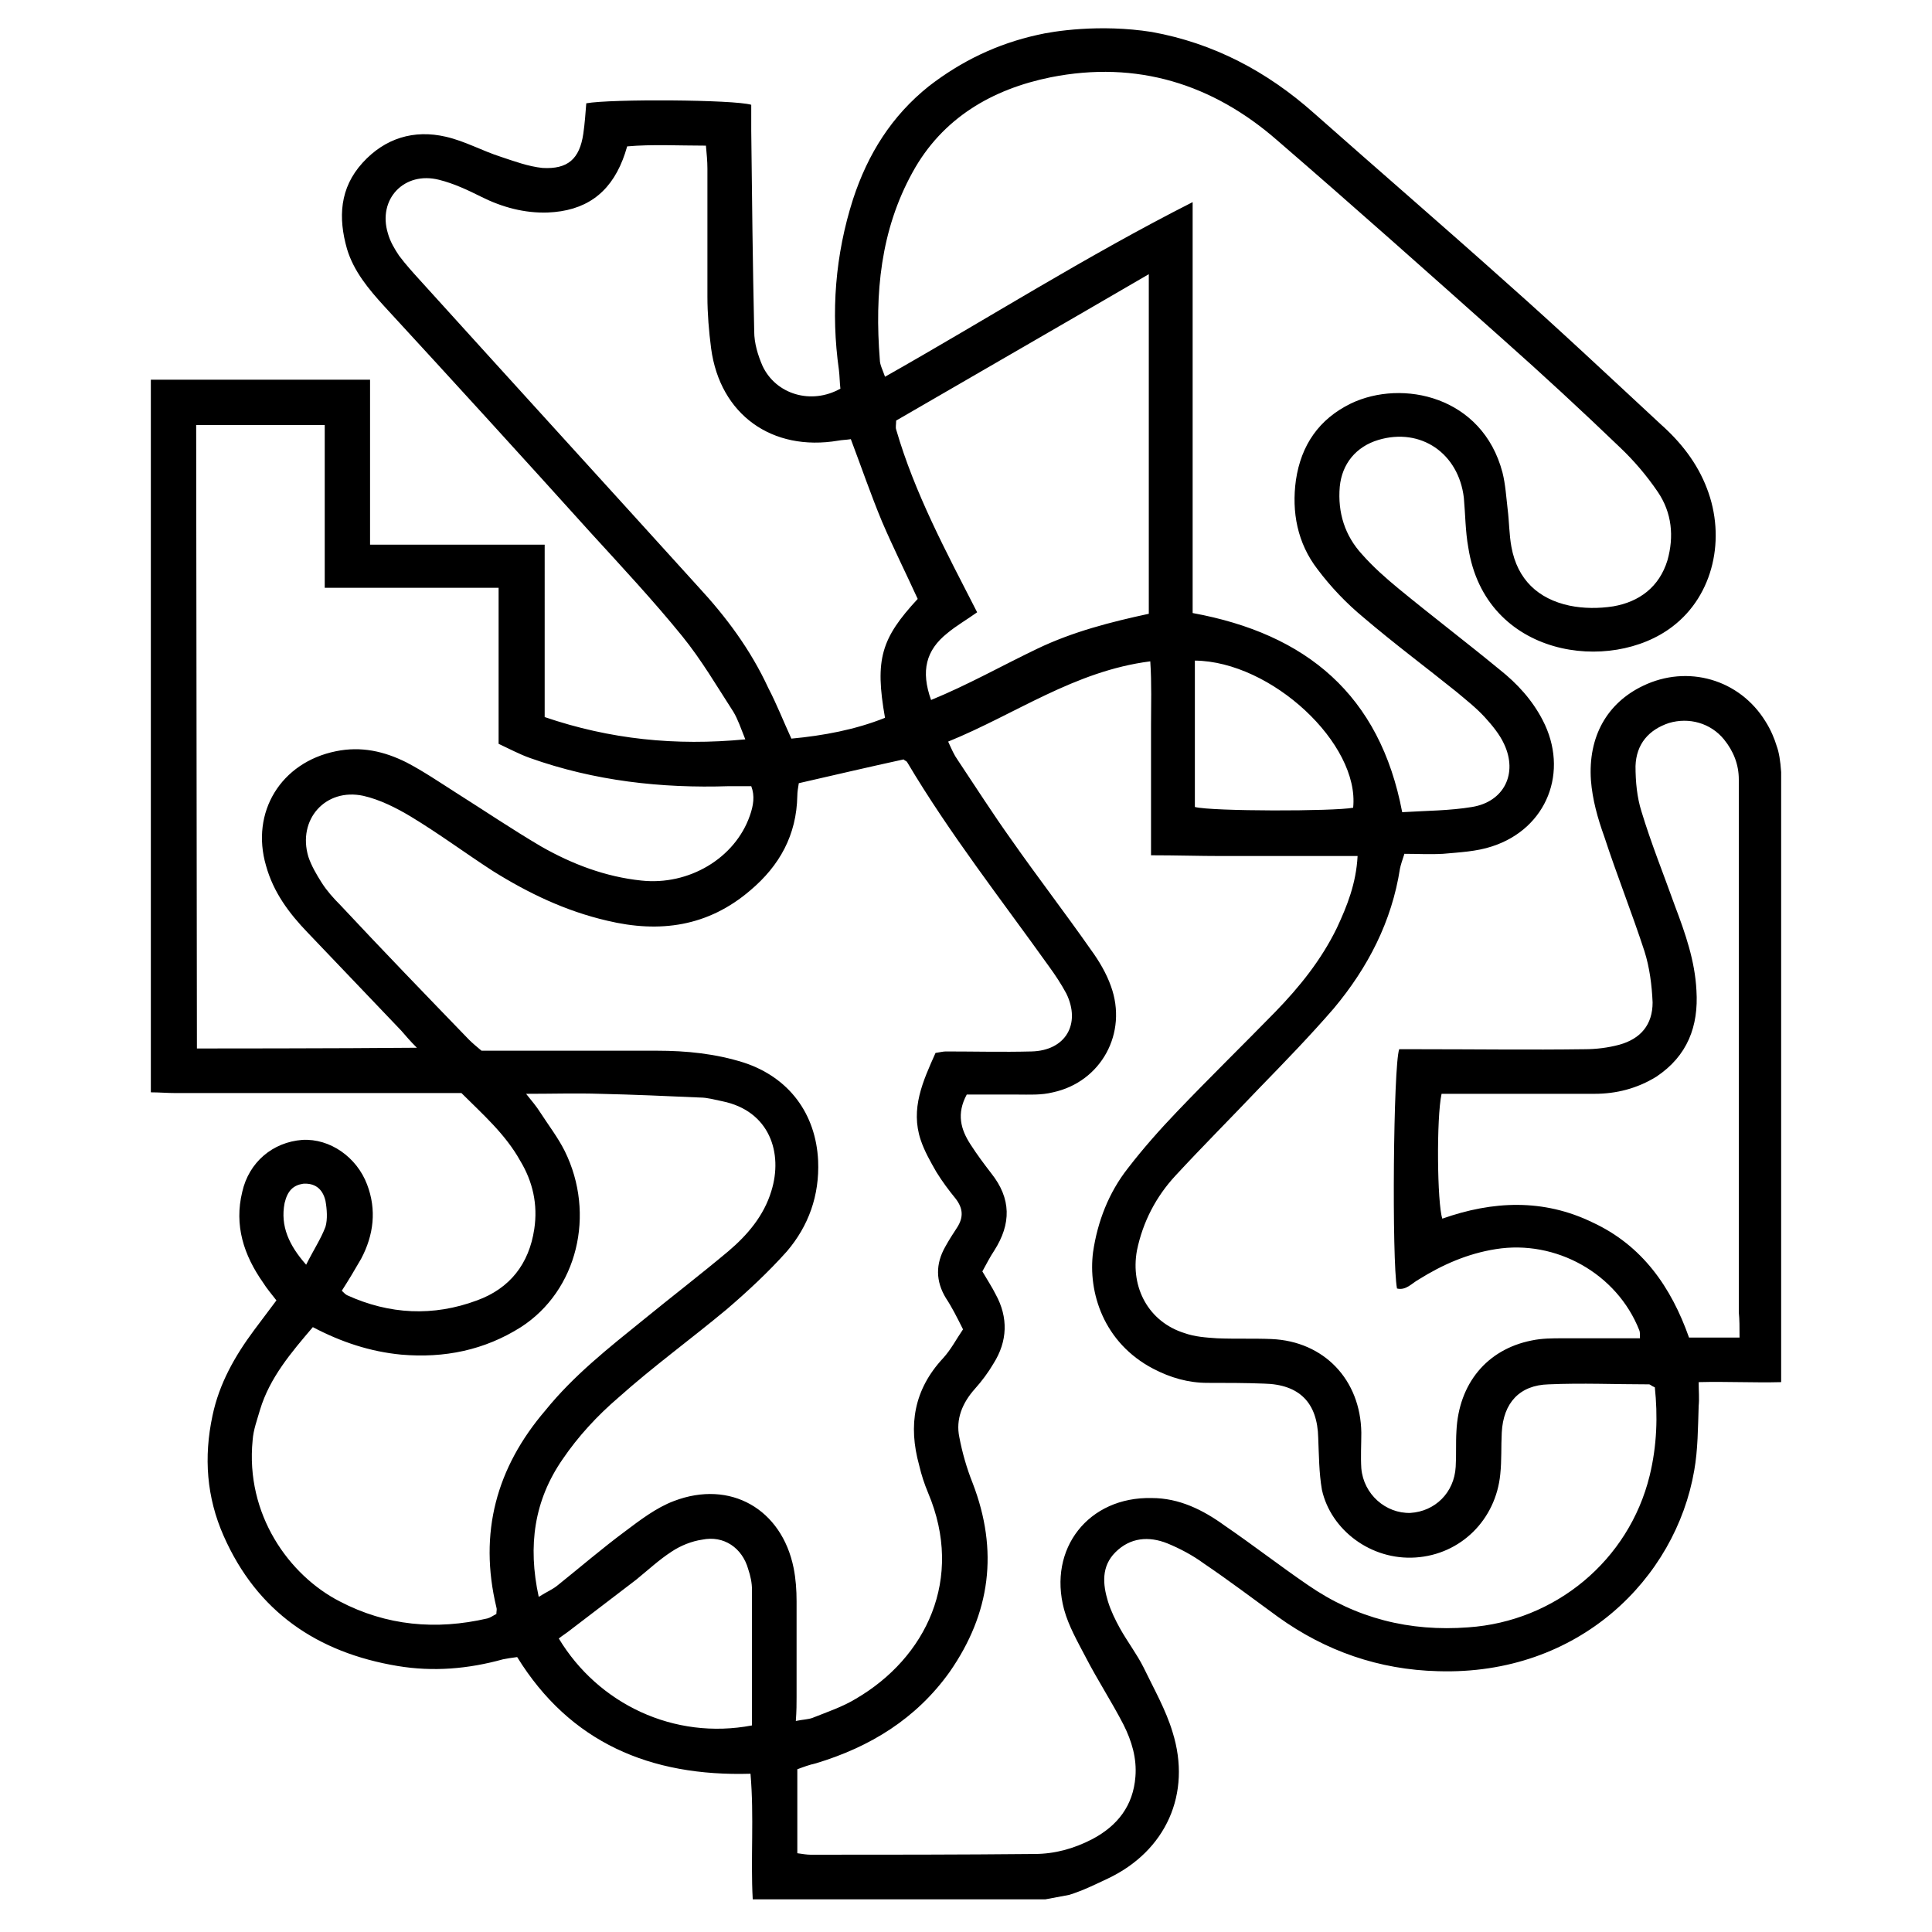
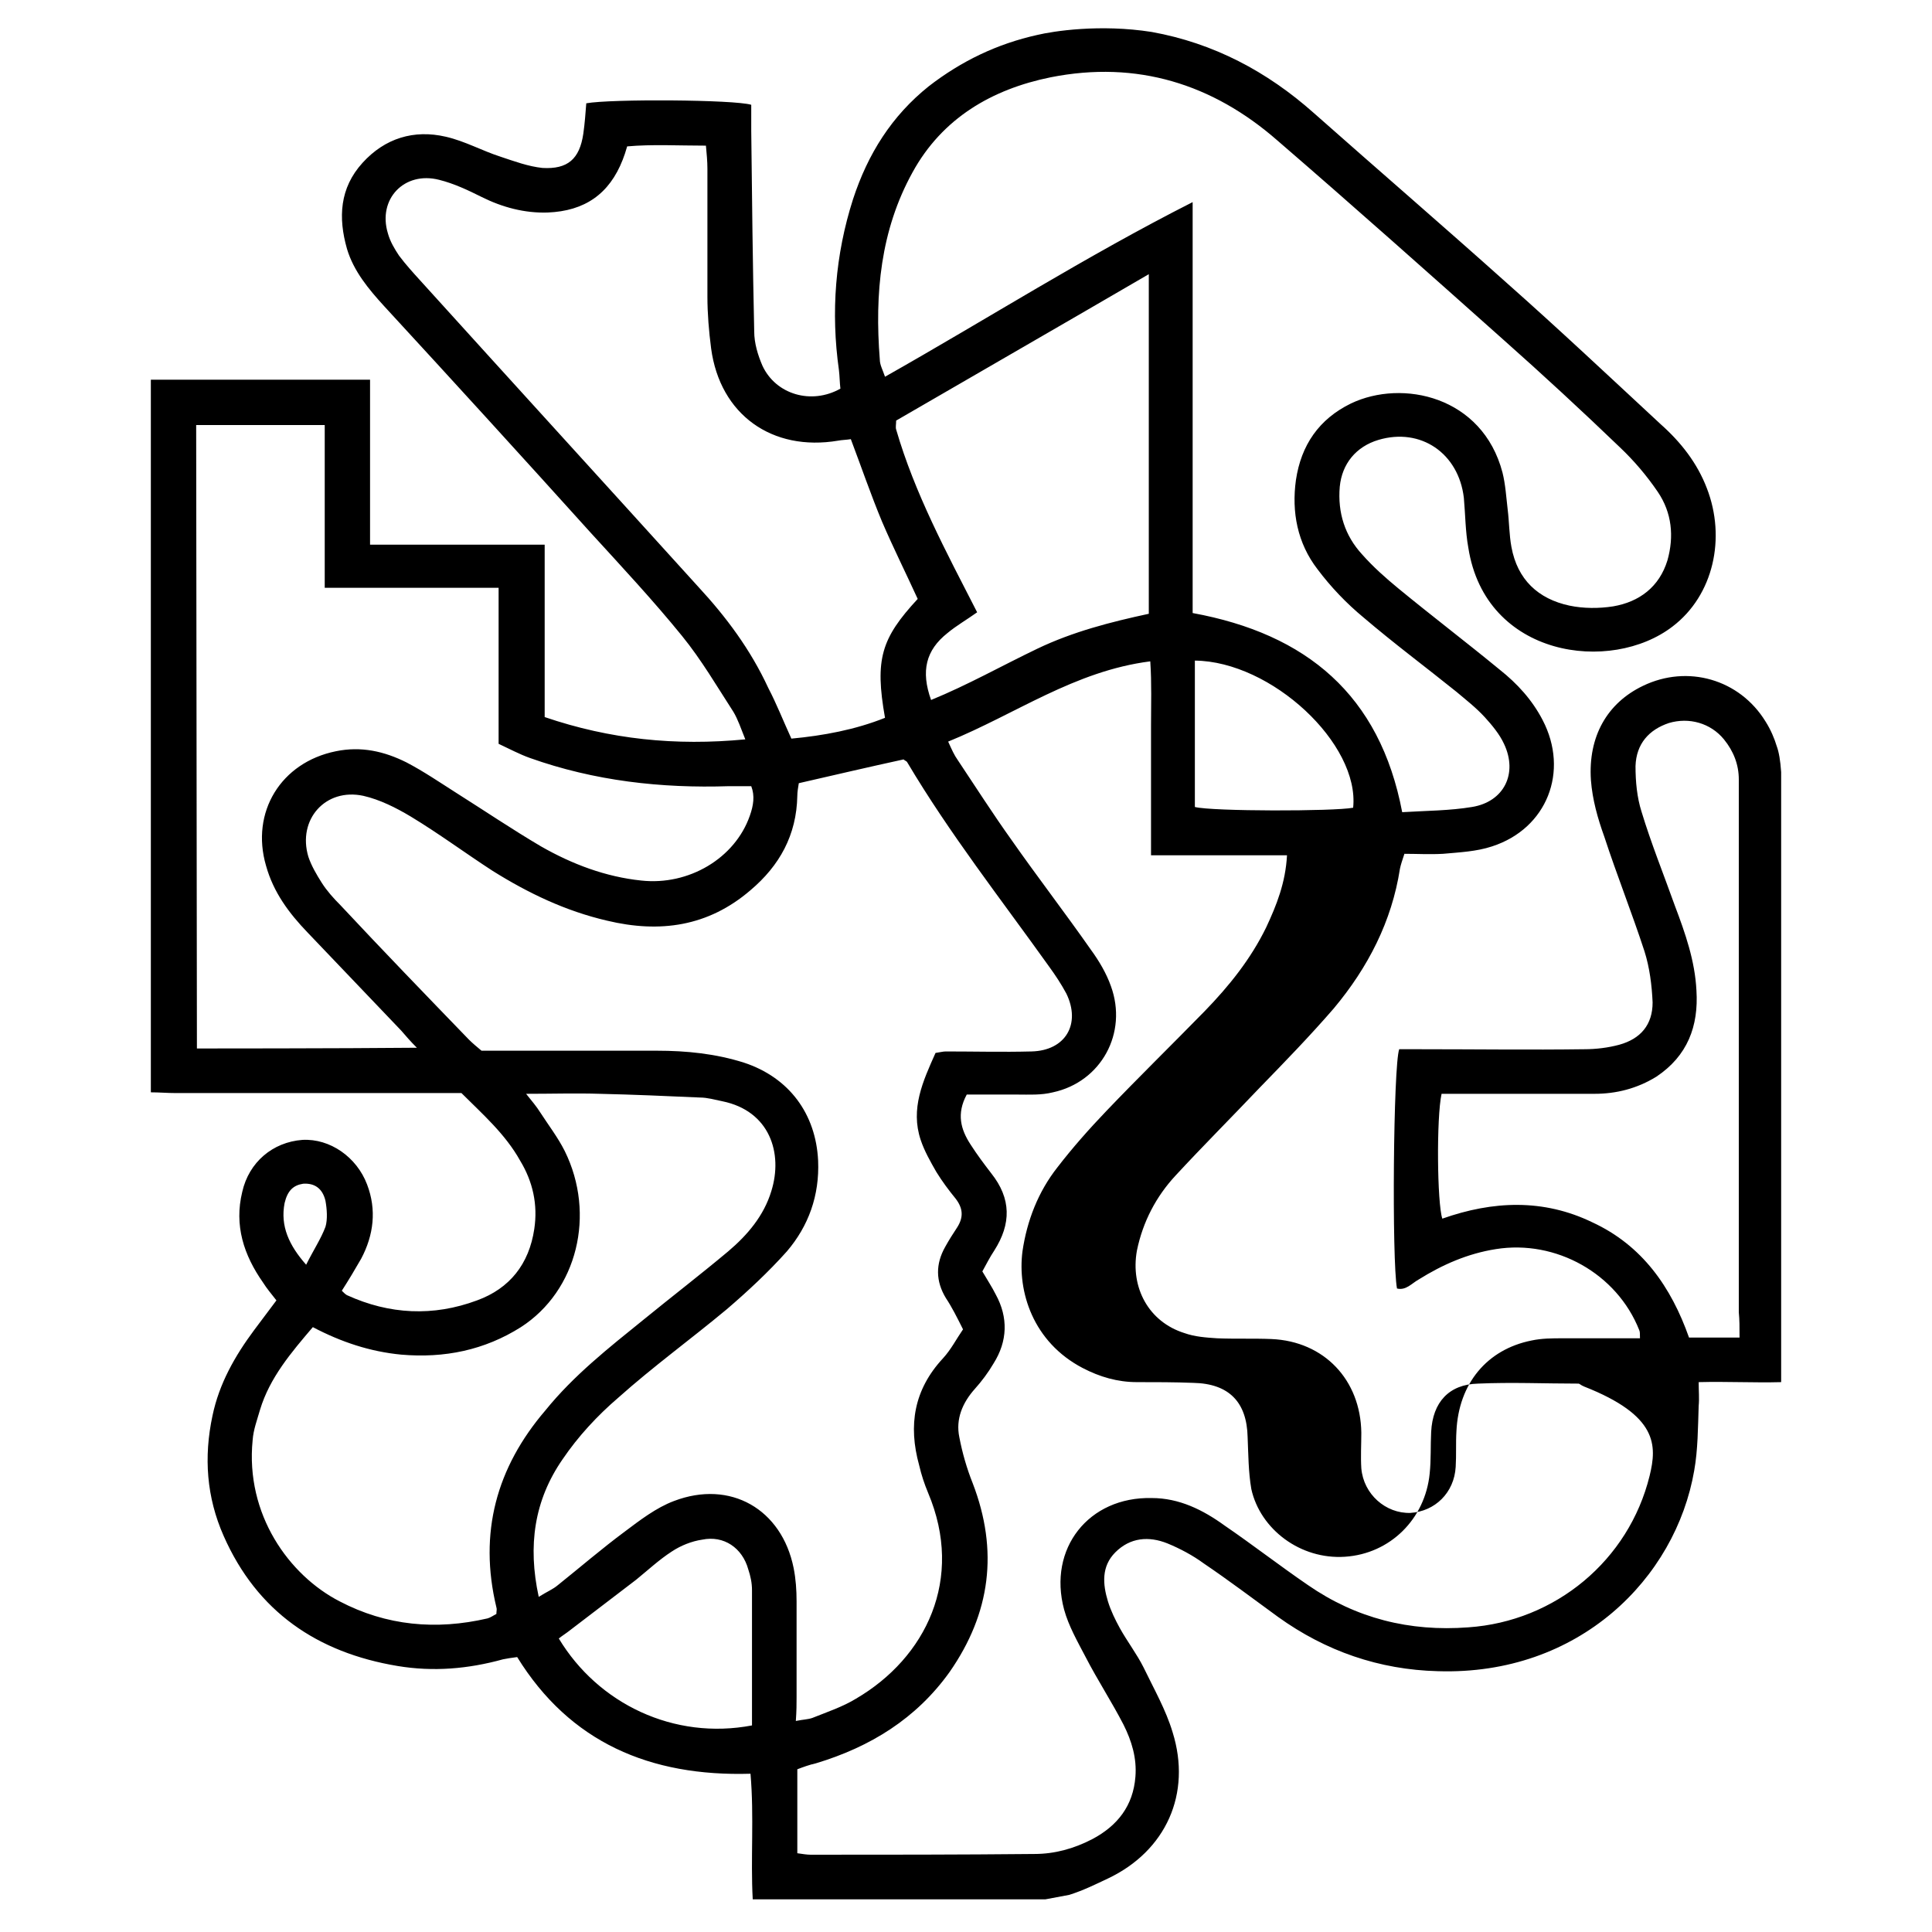
<svg xmlns="http://www.w3.org/2000/svg" version="1.1" id="Calque_1" x="0px" y="0px" viewBox="0 0 260 260" style="enable-background:new 0 0 260 260;" xml:space="preserve">
-   <path d="M237.6,97.1c-3.5-5.7-10.5-7.7-16.5-4.8c-4.8,2.3-7.4,6.8-7,12.7c0.2,2.6,0.9,5.1,1.8,7.6c1.7,5.2,3.7,10.2,5.4,15.4 c0.7,2.2,1,4.6,1.1,6.9c0,3-1.6,4.9-4.5,5.7c-1.5,0.4-3.1,0.6-4.7,0.6c-7.3,0.1-14.6,0-21.9,0c-1,0-2,0-3,0 c-0.8,2.2-1,28.4-0.3,32.2c1.2,0.3,2-0.7,2.9-1.2c3.2-2,6.6-3.5,10.4-4.1c8.1-1.3,16.3,3.3,19.3,10.9c0.1,0.2,0.1,0.5,0.1,1.1 c-3.5,0-7,0-10.4,0c-1.4,0-2.8,0-4.2,0.3c-6,1.2-9.8,5.8-10.1,12.2c-0.1,1.6,0,3.2-0.1,4.8c-0.2,3.5-2.8,6-6.1,6.2 c-3.3,0.1-6.3-2.5-6.6-6c-0.1-1.6,0-3.2,0-4.8c-0.1-7.1-5-12.3-12.1-12.6c-2.4-0.1-4.9,0-7.3-0.1c-1.5-0.1-3-0.2-4.4-0.7 c-4.8-1.5-7.3-6.1-6.4-11.1c0.8-3.9,2.6-7.3,5.2-10.1c3.7-4,7.5-7.8,11.3-11.8c3.4-3.5,6.8-7,10-10.7c4.6-5.5,7.8-11.7,8.9-18.8 c0.1-0.5,0.3-1.1,0.6-2c1.7,0,3.4,0.1,5.2,0c2.2-0.2,4.5-0.3,6.6-1c7.4-2.4,10.4-10.1,6.8-17c-1.4-2.7-3.4-4.9-5.8-6.8 c-4.5-3.7-9.1-7.2-13.6-10.9c-1.7-1.4-3.4-2.9-4.9-4.6c-2.3-2.5-3.3-5.6-3-9.1c0.3-3.1,2.2-5.4,5.2-6.3c5.7-1.7,10.8,1.8,11.5,7.8 c0.2,2.2,0.2,4.5,0.6,6.7c2.3,14.8,19.2,17,27.5,10.6c5.5-4.2,7.2-11.9,4.6-18.6c-1.3-3.4-3.5-6.2-6.2-8.6 c-6.9-6.4-13.7-12.8-20.7-19c-8.6-7.7-17.3-15.2-26-22.9c-6.3-5.6-13.5-9.4-21.8-10.9c-7-1.1-13.3-0.1-15.4,0.4 c-5.4,1.2-10.2,3.5-14.6,6.9c-5,4-8.2,9.1-10.2,15.2c-2.4,7.5-3,15.2-1.9,23c0.1,0.8,0.1,1.7,0.2,2.5c-3.9,2.2-8.7,0.8-10.5-3.1 c-0.6-1.4-1.1-3-1.1-4.6c-0.2-9-0.3-18-0.4-27c0-1.2,0-2.4,0-3.5c-2.3-0.7-18.9-0.8-22.2-0.2c-0.1,1.3-0.2,2.7-0.4,4.1 c-0.5,3.4-2.1,4.8-5.5,4.6c-1.9-0.2-3.8-0.9-5.6-1.5c-2.5-0.8-4.8-2.1-7.4-2.7c-4.3-1-8.2,0.2-11.2,3.5c-3.1,3.4-3.3,7.4-2.1,11.6 c0.9,3,2.9,5.4,5,7.7C61,51.3,70.3,61.5,79.5,71.7c4.2,4.6,8.4,9.1,12.3,13.9c2.6,3.2,4.7,6.8,6.9,10.2c0.6,1,1,2.2,1.6,3.7 c-9.4,0.9-18.2,0-27-3V73.3H49.8V51.1H20.3c0,0,0,64,0,95.9c1.1,0,2.2,0.1,3.4,0.1c11.7,0,23.4,0,35.2,0c1,0,2.1,0,3.2,0 c2.8,2.8,5.9,5.5,7.9,9.1c1.7,2.8,2.4,5.9,1.9,9.2c-0.7,4.7-3.3,8-7.7,9.6c-5.9,2.2-11.8,1.9-17.5-0.7c-0.2-0.1-0.4-0.3-0.7-0.6 c0.9-1.4,1.8-2.9,2.6-4.3c1.7-3.2,2.1-6.6,0.8-10c-1.4-3.7-5-6.2-8.7-6c-4,0.3-7.2,3-8.1,7c-1.1,4.5,0.2,8.5,2.8,12.2 c0.5,0.8,1.1,1.5,1.8,2.4c-1,1.3-2,2.7-3,4c-2.6,3.5-4.7,7.2-5.6,11.5c-1.2,5.6-0.8,11,1.5,16.2c4.5,10.2,12.6,15.7,23.4,17.5 c4.8,0.8,9.5,0.4,14.2-0.9c0.5-0.1,1.1-0.2,1.9-0.3c7.1,11.5,17.9,16.1,31.4,15.7c0.5,5.8,0,11.4,0.3,16.9c13.1,0,26.3,0,39.4,0 l3.2-0.6c1.9-0.6,3.5-1.4,5.2-2.2c7.8-3.7,11.3-11.4,8.7-19.7c-0.9-3-2.5-5.8-3.9-8.7c-0.9-1.8-2.2-3.5-3.2-5.3 c-0.6-1.1-1.2-2.3-1.6-3.6c-0.7-2.3-0.9-4.7,1-6.6c2-2,4.5-2.2,7-1.2c1.7,0.7,3.4,1.6,4.9,2.7c3.4,2.3,6.7,4.8,10,7.2 c6.4,4.6,13.6,7.1,21.5,7.3c19,0.6,32-12.5,34.5-27c0.5-2.8,0.5-5.8,0.6-8.7c0.1-1,0-2,0-3.2c3.8-0.1,7.5,0.1,11.1,0 c0-27.2,0-54.8,0-82.1c-0.1-1.5-0.3-2.7-0.6-3.5C238.8,99.4,238.3,98.2,237.6,97.1z M122.8,23.2c4-7.3,10.7-11.2,18.6-12.8 c11.6-2.3,21.8,0.9,30.5,8.5c10.2,8.8,20.3,17.8,30.4,26.8c5.3,4.7,10.6,9.6,15.7,14.5c1.9,1.8,3.6,3.8,5.1,6c1.9,2.8,2.2,6,1.3,9.2 c-1.1,3.6-3.8,5.6-7.3,6.2c-1.9,0.3-4,0.3-5.9-0.1c-4.2-0.9-7-3.5-7.8-7.9c-0.3-1.6-0.3-3.4-0.5-5c-0.2-1.7-0.3-3.4-0.7-5 c-2.7-10.3-13.5-12.6-20.4-9.3c-4.3,2.1-6.7,5.6-7.4,10.3c-0.6,4.3,0.2,8.5,2.9,12c1.8,2.4,3.9,4.6,6.2,6.5c4.1,3.5,8.4,6.7,12.5,10 c1.3,1.1,2.6,2.1,3.8,3.4c1,1.1,2,2.3,2.6,3.6c1.9,4,0,7.8-4.3,8.5c-3,0.5-6.1,0.5-9.4,0.7c-3-15.8-12.9-24-28.2-26.8 c0-18.2,0-36.5,0-55.3c-14.4,7.3-27.6,15.7-41.4,23.5c-0.3-0.9-0.7-1.6-0.7-2.3C117.7,39.5,118.5,31,122.8,23.2z M182.1,108.7 c-2.6,0.5-19,0.5-21.3-0.1c0-6.6,0-13.1,0-19.7C171.1,89,183,100.1,182.1,108.7z M120.6,57.8c-0.1-0.3,0-0.7,0-1.2 c11.2-6.5,22.5-13,34-19.7c0,15.4,0,30.4,0,45.7c-5.1,1.1-10.2,2.4-15,4.7c-4.8,2.3-9.4,4.9-14.3,6.9c-1.4-3.9-0.7-6.7,2.2-9 c1.2-1,2.6-1.8,4-2.8C127.3,74.2,123.1,66.4,120.6,57.8z M94,79c-12.5-13.8-25-27.5-37.4-41.2c-1-1.1-2-2.2-2.9-3.4 c-0.6-0.9-1.2-1.9-1.5-3c-1.4-4.6,2.2-8.4,6.9-7.2c2,0.5,3.9,1.4,5.7,2.3c2.8,1.4,5.8,2.2,8.9,2.1c5-0.2,8.3-2.5,10.1-7.1 c0.2-0.5,0.4-1.1,0.6-1.8c3.4-0.3,6.8-0.1,10.6-0.1c0.1,1.1,0.2,2.1,0.2,3.1c0,5.7,0,11.4,0,17.2c0,2.3,0.2,4.7,0.5,7 c1.2,8.9,8.2,13.9,17.1,12.4c0.5-0.1,1.1-0.1,1.7-0.2c1.4,3.7,2.7,7.5,4.2,11.1c1.5,3.5,3.2,6.9,4.8,10.4c-4.9,5.3-5.8,8.1-4.4,16 c-4,1.6-8.3,2.4-12.6,2.8c-1.1-2.4-2-4.7-3.1-6.8C101,87.4,97.7,83,94,79z M26.5,141.1l-0.1-83.9c0,0,11.3,0,17.3,0 c0,7.2,0,14.3,0,21.9c8,0,15.6,0,23.4,0c0,7.2,0,14,0,21c1.5,0.7,2.8,1.4,4.2,1.9c8.7,3.1,17.7,4.1,26.8,3.8c0.9,0,1.9,0,3,0 c0.5,1.3,0.3,2.6-0.2,4c-2,5.7-8.2,9.4-14.6,8.7c-4.8-0.5-9.3-2.2-13.5-4.6c-3.9-2.3-7.6-4.8-11.4-7.2c-2.2-1.4-4.4-2.9-6.7-4.1 c-3-1.5-6.1-2.2-9.5-1.5c-7.4,1.5-11.5,8.2-9.4,15.4c1,3.6,3.1,6.4,5.6,9c4.2,4.4,8.4,8.8,12.6,13.2c0.6,0.7,1.2,1.4,2.1,2.3 C46,141.1,26.5,141.1,26.5,141.1z M38.3,161.9c0.4-1.7,1.2-2.4,2.5-2.6c1.5-0.1,2.6,0.6,3,2.3c0.2,1.1,0.3,2.5,0,3.5 c-0.6,1.6-1.6,3.1-2.6,5.1C38.9,167.6,37.7,165,38.3,161.9z M66.8,216.3c0.1,0.3,0,0.5,0,0.9c-0.4,0.2-0.8,0.5-1.2,0.6 c-6.9,1.6-13.6,1-19.9-2.3C38.9,212,33,203.8,34,193.8c0.1-1.4,0.6-2.7,1-4.1c1.3-4.3,4.2-7.7,7.1-11.1c3.8,2,7.7,3.3,11.9,3.7 c5.8,0.5,11.2-0.6,16.1-3.7c7.6-4.9,10.1-15.2,5.9-23.7c-0.9-1.8-2.2-3.5-3.3-5.2c-0.5-0.8-1.1-1.5-1.9-2.5c3.6,0,6.7-0.1,9.9,0 c4.5,0.1,9,0.3,13.5,0.5c1,0,2,0.3,3,0.5c6.4,1.3,8.2,7,6.6,12.1c-1,3.3-3.2,5.9-5.8,8.1c-3.7,3.1-7.6,6.1-11.4,9.2 c-4.7,3.8-9.4,7.5-13.2,12.2C66.8,197.5,64.4,206.3,66.8,216.3z M101.2,232.2c-10.5,2-20.7-2.9-26-11.7c0.5-0.4,1-0.7,1.5-1.1 c3-2.3,5.9-4.5,8.9-6.8c1.6-1.3,3.1-2.7,4.8-3.8c1.2-0.8,2.7-1.4,4.1-1.6c2.9-0.6,5.4,1.1,6.2,4c0.3,0.9,0.5,1.8,0.5,2.8 C101.2,219.8,101.2,225.9,101.2,232.2z M107.2,228.4c0-4.3,0-8.6,0-12.9c0-1.5-0.1-3-0.4-4.5c-1.6-7.9-8.5-11.9-16.1-9 c-2.4,0.9-4.6,2.6-6.6,4.1c-3.1,2.3-6,4.8-9,7.2c-0.7,0.6-1.5,0.9-2.6,1.6c-1.5-6.9-0.6-13,3.2-18.5c2.1-3.1,4.7-5.9,7.5-8.3 c4.7-4.2,9.8-7.9,14.6-11.9c2.8-2.4,5.6-5,8.1-7.8c2.9-3.4,4.4-7.5,4.2-12.2c-0.3-6.3-3.9-11.2-10-13.2c-3.8-1.2-7.7-1.6-11.7-1.6 c-6.8,0-13.7,0-20.5,0c-1,0-2.1,0-3.1,0c-0.6-0.5-1.2-1-1.7-1.5c-5.8-6-11.6-12-17.3-18.1c-0.9-0.9-1.8-1.9-2.5-3 c-0.7-1.1-1.4-2.3-1.8-3.5c-1.5-5,2.3-9.3,7.4-8.2c2.2,0.5,4.4,1.6,6.4,2.8c3.8,2.3,7.3,4.9,11,7.3c4.8,3,9.8,5.4,15.4,6.7 c7.1,1.7,13.6,0.8,19.3-4.1c3.9-3.3,6.2-7.4,6.3-12.7c0-0.5,0.1-1.1,0.2-1.7c4.8-1.1,9.5-2.2,14.1-3.2c0.2,0.2,0.4,0.2,0.5,0.4 c5.7,9.6,12.6,18.4,19.1,27.5c0.8,1.1,1.6,2.3,2.3,3.6c2,4.1-0.1,7.7-4.7,7.8c-3.8,0.1-7.7,0-11.5,0c-0.4,0-0.7,0.1-1.4,0.2 c-1.7,3.8-3.4,7.5-2,11.7c0.5,1.5,1.3,2.9,2.1,4.3c0.8,1.3,1.7,2.5,2.6,3.6c1,1.3,1.1,2.5,0.2,3.9c-0.6,0.9-1.1,1.7-1.6,2.6 c-1.3,2.3-1.3,4.6,0.1,6.9c0.8,1.2,1.5,2.6,2.3,4.2c-0.9,1.3-1.6,2.7-2.7,3.9c-3.9,4.2-4.7,9-3.2,14.4c0.3,1.3,0.7,2.5,1.2,3.7 c4.9,11.6-0.3,22.2-9.7,27.7c-1.8,1.1-3.9,1.8-5.9,2.6c-0.6,0.2-1.2,0.2-2.2,0.4C107.2,230.2,107.2,229.3,107.2,228.4z M222,198.6 c-2.8,11.4-12.7,19.6-24.4,20.4c-7.9,0.6-15.1-1.2-21.6-5.7c-3.8-2.6-7.4-5.4-11.2-8c-2.9-2.1-6.1-3.7-9.8-3.7 c-8.5-0.2-14,6.8-11.8,15c0.6,2.2,1.8,4.3,2.9,6.4c1.6,3.1,3.5,6,5.1,9.1c1.1,2.2,1.8,4.5,1.6,7c-0.3,3.9-2.4,6.6-5.8,8.4 c-2.5,1.3-5.1,2-7.8,2c-10,0.1-20.1,0.1-30.1,0.1c-0.5,0-1.1-0.1-1.8-0.2c0-3.8,0-7.4,0-11.3c0.8-0.3,1.6-0.6,2.5-0.8 c7.3-2.2,13.5-6,18-12.3c5.5-7.9,6.6-16.3,3.1-25.4c-0.8-2-1.4-4.1-1.8-6.2c-0.5-2.4,0.4-4.6,2.1-6.5c0.9-1,1.8-2.2,2.5-3.4 c1.9-3,2-6.2,0.3-9.3c-0.5-1-1.1-1.9-1.8-3.1c0.5-0.9,1-1.9,1.6-2.8c2.3-3.6,2.3-7-0.4-10.4c-1-1.3-1.9-2.5-2.8-3.9 c-1.3-2-1.9-4.1-0.5-6.7c2.1,0,4.4,0,6.8,0c1.6,0,3.2,0.1,4.8-0.3c6.5-1.4,10.1-8,7.8-14.3c-0.6-1.7-1.6-3.4-2.7-4.9 c-3.5-5-7.2-9.8-10.7-14.8c-2.5-3.5-4.8-7.1-7.2-10.7c-0.5-0.7-0.8-1.4-1.3-2.5c9.1-3.7,17-9.5,27.2-10.8c0.2,3,0.1,5.8,0.1,8.7 c0,2.8,0,5.6,0,8.4c0,2.9,0,5.8,0,9c3.4,0,6.5,0.1,9.5,0.1c3,0,6,0,9,0c3.1,0,6.1,0,9.3,0c-0.2,3.7-1.4,6.7-2.8,9.7 c-2.1,4.3-5,7.9-8.3,11.3c-4.4,4.5-8.9,8.9-13.2,13.4c-2.3,2.4-4.6,5-6.6,7.6c-2.6,3.3-4.1,7.2-4.7,11.3c-0.7,5.4,1.4,12.2,8.1,15.7 c2.3,1.2,4.7,1.9,7.3,1.9c2.5,0,5.1,0,7.6,0.1c4.8,0.1,7.2,2.6,7.3,7.3c0.1,2.3,0.1,4.7,0.5,7c1.2,5.4,6.6,9.5,12.6,9.1 c6.1-0.4,10.8-5.1,11.4-11.2c0.2-1.9,0.1-3.7,0.2-5.6c0.2-4,2.4-6.4,6.3-6.5c4.5-0.2,9,0,13.5,0c0.2,0,0.3,0.2,0.8,0.4 C223.1,190.5,223,194.5,222,198.6z M234.1,180c-2.5,0-4.6,0-6.8,0c-2.4-6.8-6.3-12.4-13-15.5c-6.6-3.2-13.4-2.9-20.2-0.5 c-0.7-2.1-0.8-13.6-0.1-16.8c0.9,0,1.9,0,2.9,0c5.9,0,11.8,0,17.7,0c2.9,0,5.7-0.7,8.3-2.3c4.2-2.8,5.7-6.8,5.4-11.6 c-0.2-4-1.5-7.7-2.9-11.4c-1.5-4.2-3.2-8.4-4.5-12.7c-0.6-1.9-0.8-4-0.8-6.1c0.1-3,1.8-4.9,4.5-5.8c2.7-0.8,5.6,0,7.4,2.2 c1.3,1.6,2,3.4,2,5.4c0,1.2,0,2.4,0,3.7c0,22.7,0,45.4,0,68C234.1,177.6,234.1,178.6,234.1,180z" />
+   <path d="M237.6,97.1c-3.5-5.7-10.5-7.7-16.5-4.8c-4.8,2.3-7.4,6.8-7,12.7c0.2,2.6,0.9,5.1,1.8,7.6c1.7,5.2,3.7,10.2,5.4,15.4 c0.7,2.2,1,4.6,1.1,6.9c0,3-1.6,4.9-4.5,5.7c-1.5,0.4-3.1,0.6-4.7,0.6c-7.3,0.1-14.6,0-21.9,0c-1,0-2,0-3,0 c-0.8,2.2-1,28.4-0.3,32.2c1.2,0.3,2-0.7,2.9-1.2c3.2-2,6.6-3.5,10.4-4.1c8.1-1.3,16.3,3.3,19.3,10.9c0.1,0.2,0.1,0.5,0.1,1.1 c-3.5,0-7,0-10.4,0c-1.4,0-2.8,0-4.2,0.3c-6,1.2-9.8,5.8-10.1,12.2c-0.1,1.6,0,3.2-0.1,4.8c-0.2,3.5-2.8,6-6.1,6.2 c-3.3,0.1-6.3-2.5-6.6-6c-0.1-1.6,0-3.2,0-4.8c-0.1-7.1-5-12.3-12.1-12.6c-2.4-0.1-4.9,0-7.3-0.1c-1.5-0.1-3-0.2-4.4-0.7 c-4.8-1.5-7.3-6.1-6.4-11.1c0.8-3.9,2.6-7.3,5.2-10.1c3.7-4,7.5-7.8,11.3-11.8c3.4-3.5,6.8-7,10-10.7c4.6-5.5,7.8-11.7,8.9-18.8 c0.1-0.5,0.3-1.1,0.6-2c1.7,0,3.4,0.1,5.2,0c2.2-0.2,4.5-0.3,6.6-1c7.4-2.4,10.4-10.1,6.8-17c-1.4-2.7-3.4-4.9-5.8-6.8 c-4.5-3.7-9.1-7.2-13.6-10.9c-1.7-1.4-3.4-2.9-4.9-4.6c-2.3-2.5-3.3-5.6-3-9.1c0.3-3.1,2.2-5.4,5.2-6.3c5.7-1.7,10.8,1.8,11.5,7.8 c0.2,2.2,0.2,4.5,0.6,6.7c2.3,14.8,19.2,17,27.5,10.6c5.5-4.2,7.2-11.9,4.6-18.6c-1.3-3.4-3.5-6.2-6.2-8.6 c-6.9-6.4-13.7-12.8-20.7-19c-8.6-7.7-17.3-15.2-26-22.9c-6.3-5.6-13.5-9.4-21.8-10.9c-7-1.1-13.3-0.1-15.4,0.4 c-5.4,1.2-10.2,3.5-14.6,6.9c-5,4-8.2,9.1-10.2,15.2c-2.4,7.5-3,15.2-1.9,23c0.1,0.8,0.1,1.7,0.2,2.5c-3.9,2.2-8.7,0.8-10.5-3.1 c-0.6-1.4-1.1-3-1.1-4.6c-0.2-9-0.3-18-0.4-27c0-1.2,0-2.4,0-3.5c-2.3-0.7-18.9-0.8-22.2-0.2c-0.1,1.3-0.2,2.7-0.4,4.1 c-0.5,3.4-2.1,4.8-5.5,4.6c-1.9-0.2-3.8-0.9-5.6-1.5c-2.5-0.8-4.8-2.1-7.4-2.7c-4.3-1-8.2,0.2-11.2,3.5c-3.1,3.4-3.3,7.4-2.1,11.6 c0.9,3,2.9,5.4,5,7.7C61,51.3,70.3,61.5,79.5,71.7c4.2,4.6,8.4,9.1,12.3,13.9c2.6,3.2,4.7,6.8,6.9,10.2c0.6,1,1,2.2,1.6,3.7 c-9.4,0.9-18.2,0-27-3V73.3H49.8V51.1H20.3c0,0,0,64,0,95.9c1.1,0,2.2,0.1,3.4,0.1c11.7,0,23.4,0,35.2,0c1,0,2.1,0,3.2,0 c2.8,2.8,5.9,5.5,7.9,9.1c1.7,2.8,2.4,5.9,1.9,9.2c-0.7,4.7-3.3,8-7.7,9.6c-5.9,2.2-11.8,1.9-17.5-0.7c-0.2-0.1-0.4-0.3-0.7-0.6 c0.9-1.4,1.8-2.9,2.6-4.3c1.7-3.2,2.1-6.6,0.8-10c-1.4-3.7-5-6.2-8.7-6c-4,0.3-7.2,3-8.1,7c-1.1,4.5,0.2,8.5,2.8,12.2 c0.5,0.8,1.1,1.5,1.8,2.4c-1,1.3-2,2.7-3,4c-2.6,3.5-4.7,7.2-5.6,11.5c-1.2,5.6-0.8,11,1.5,16.2c4.5,10.2,12.6,15.7,23.4,17.5 c4.8,0.8,9.5,0.4,14.2-0.9c0.5-0.1,1.1-0.2,1.9-0.3c7.1,11.5,17.9,16.1,31.4,15.7c0.5,5.8,0,11.4,0.3,16.9c13.1,0,26.3,0,39.4,0 l3.2-0.6c1.9-0.6,3.5-1.4,5.2-2.2c7.8-3.7,11.3-11.4,8.7-19.7c-0.9-3-2.5-5.8-3.9-8.7c-0.9-1.8-2.2-3.5-3.2-5.3 c-0.6-1.1-1.2-2.3-1.6-3.6c-0.7-2.3-0.9-4.7,1-6.6c2-2,4.5-2.2,7-1.2c1.7,0.7,3.4,1.6,4.9,2.7c3.4,2.3,6.7,4.8,10,7.2 c6.4,4.6,13.6,7.1,21.5,7.3c19,0.6,32-12.5,34.5-27c0.5-2.8,0.5-5.8,0.6-8.7c0.1-1,0-2,0-3.2c3.8-0.1,7.5,0.1,11.1,0 c0-27.2,0-54.8,0-82.1c-0.1-1.5-0.3-2.7-0.6-3.5C238.8,99.4,238.3,98.2,237.6,97.1z M122.8,23.2c4-7.3,10.7-11.2,18.6-12.8 c11.6-2.3,21.8,0.9,30.5,8.5c10.2,8.8,20.3,17.8,30.4,26.8c5.3,4.7,10.6,9.6,15.7,14.5c1.9,1.8,3.6,3.8,5.1,6c1.9,2.8,2.2,6,1.3,9.2 c-1.1,3.6-3.8,5.6-7.3,6.2c-1.9,0.3-4,0.3-5.9-0.1c-4.2-0.9-7-3.5-7.8-7.9c-0.3-1.6-0.3-3.4-0.5-5c-0.2-1.7-0.3-3.4-0.7-5 c-2.7-10.3-13.5-12.6-20.4-9.3c-4.3,2.1-6.7,5.6-7.4,10.3c-0.6,4.3,0.2,8.5,2.9,12c1.8,2.4,3.9,4.6,6.2,6.5c4.1,3.5,8.4,6.7,12.5,10 c1.3,1.1,2.6,2.1,3.8,3.4c1,1.1,2,2.3,2.6,3.6c1.9,4,0,7.8-4.3,8.5c-3,0.5-6.1,0.5-9.4,0.7c-3-15.8-12.9-24-28.2-26.8 c0-18.2,0-36.5,0-55.3c-14.4,7.3-27.6,15.7-41.4,23.5c-0.3-0.9-0.7-1.6-0.7-2.3C117.7,39.5,118.5,31,122.8,23.2z M182.1,108.7 c-2.6,0.5-19,0.5-21.3-0.1c0-6.6,0-13.1,0-19.7C171.1,89,183,100.1,182.1,108.7z M120.6,57.8c-0.1-0.3,0-0.7,0-1.2 c11.2-6.5,22.5-13,34-19.7c0,15.4,0,30.4,0,45.7c-5.1,1.1-10.2,2.4-15,4.7c-4.8,2.3-9.4,4.9-14.3,6.9c-1.4-3.9-0.7-6.7,2.2-9 c1.2-1,2.6-1.8,4-2.8C127.3,74.2,123.1,66.4,120.6,57.8z M94,79c-12.5-13.8-25-27.5-37.4-41.2c-1-1.1-2-2.2-2.9-3.4 c-0.6-0.9-1.2-1.9-1.5-3c-1.4-4.6,2.2-8.4,6.9-7.2c2,0.5,3.9,1.4,5.7,2.3c2.8,1.4,5.8,2.2,8.9,2.1c5-0.2,8.3-2.5,10.1-7.1 c0.2-0.5,0.4-1.1,0.6-1.8c3.4-0.3,6.8-0.1,10.6-0.1c0.1,1.1,0.2,2.1,0.2,3.1c0,5.7,0,11.4,0,17.2c0,2.3,0.2,4.7,0.5,7 c1.2,8.9,8.2,13.9,17.1,12.4c0.5-0.1,1.1-0.1,1.7-0.2c1.4,3.7,2.7,7.5,4.2,11.1c1.5,3.5,3.2,6.9,4.8,10.4c-4.9,5.3-5.8,8.1-4.4,16 c-4,1.6-8.3,2.4-12.6,2.8c-1.1-2.4-2-4.7-3.1-6.8C101,87.4,97.7,83,94,79z M26.5,141.1l-0.1-83.9c0,0,11.3,0,17.3,0 c0,7.2,0,14.3,0,21.9c8,0,15.6,0,23.4,0c0,7.2,0,14,0,21c1.5,0.7,2.8,1.4,4.2,1.9c8.7,3.1,17.7,4.1,26.8,3.8c0.9,0,1.9,0,3,0 c0.5,1.3,0.3,2.6-0.2,4c-2,5.7-8.2,9.4-14.6,8.7c-4.8-0.5-9.3-2.2-13.5-4.6c-3.9-2.3-7.6-4.8-11.4-7.2c-2.2-1.4-4.4-2.9-6.7-4.1 c-3-1.5-6.1-2.2-9.5-1.5c-7.4,1.5-11.5,8.2-9.4,15.4c1,3.6,3.1,6.4,5.6,9c4.2,4.4,8.4,8.8,12.6,13.2c0.6,0.7,1.2,1.4,2.1,2.3 C46,141.1,26.5,141.1,26.5,141.1z M38.3,161.9c0.4-1.7,1.2-2.4,2.5-2.6c1.5-0.1,2.6,0.6,3,2.3c0.2,1.1,0.3,2.5,0,3.5 c-0.6,1.6-1.6,3.1-2.6,5.1C38.9,167.6,37.7,165,38.3,161.9z M66.8,216.3c0.1,0.3,0,0.5,0,0.9c-0.4,0.2-0.8,0.5-1.2,0.6 c-6.9,1.6-13.6,1-19.9-2.3C38.9,212,33,203.8,34,193.8c0.1-1.4,0.6-2.7,1-4.1c1.3-4.3,4.2-7.7,7.1-11.1c3.8,2,7.7,3.3,11.9,3.7 c5.8,0.5,11.2-0.6,16.1-3.7c7.6-4.9,10.1-15.2,5.9-23.7c-0.9-1.8-2.2-3.5-3.3-5.2c-0.5-0.8-1.1-1.5-1.9-2.5c3.6,0,6.7-0.1,9.9,0 c4.5,0.1,9,0.3,13.5,0.5c1,0,2,0.3,3,0.5c6.4,1.3,8.2,7,6.6,12.1c-1,3.3-3.2,5.9-5.8,8.1c-3.7,3.1-7.6,6.1-11.4,9.2 c-4.7,3.8-9.4,7.5-13.2,12.2C66.8,197.5,64.4,206.3,66.8,216.3z M101.2,232.2c-10.5,2-20.7-2.9-26-11.7c0.5-0.4,1-0.7,1.5-1.1 c3-2.3,5.9-4.5,8.9-6.8c1.6-1.3,3.1-2.7,4.8-3.8c1.2-0.8,2.7-1.4,4.1-1.6c2.9-0.6,5.4,1.1,6.2,4c0.3,0.9,0.5,1.8,0.5,2.8 C101.2,219.8,101.2,225.9,101.2,232.2z M107.2,228.4c0-4.3,0-8.6,0-12.9c0-1.5-0.1-3-0.4-4.5c-1.6-7.9-8.5-11.9-16.1-9 c-2.4,0.9-4.6,2.6-6.6,4.1c-3.1,2.3-6,4.8-9,7.2c-0.7,0.6-1.5,0.9-2.6,1.6c-1.5-6.9-0.6-13,3.2-18.5c2.1-3.1,4.7-5.9,7.5-8.3 c4.7-4.2,9.8-7.9,14.6-11.9c2.8-2.4,5.6-5,8.1-7.8c2.9-3.4,4.4-7.5,4.2-12.2c-0.3-6.3-3.9-11.2-10-13.2c-3.8-1.2-7.7-1.6-11.7-1.6 c-6.8,0-13.7,0-20.5,0c-1,0-2.1,0-3.1,0c-0.6-0.5-1.2-1-1.7-1.5c-5.8-6-11.6-12-17.3-18.1c-0.9-0.9-1.8-1.9-2.5-3 c-0.7-1.1-1.4-2.3-1.8-3.5c-1.5-5,2.3-9.3,7.4-8.2c2.2,0.5,4.4,1.6,6.4,2.8c3.8,2.3,7.3,4.9,11,7.3c4.8,3,9.8,5.4,15.4,6.7 c7.1,1.7,13.6,0.8,19.3-4.1c3.9-3.3,6.2-7.4,6.3-12.7c0-0.5,0.1-1.1,0.2-1.7c4.8-1.1,9.5-2.2,14.1-3.2c0.2,0.2,0.4,0.2,0.5,0.4 c5.7,9.6,12.6,18.4,19.1,27.5c0.8,1.1,1.6,2.3,2.3,3.6c2,4.1-0.1,7.7-4.7,7.8c-3.8,0.1-7.7,0-11.5,0c-0.4,0-0.7,0.1-1.4,0.2 c-1.7,3.8-3.4,7.5-2,11.7c0.5,1.5,1.3,2.9,2.1,4.3c0.8,1.3,1.7,2.5,2.6,3.6c1,1.3,1.1,2.5,0.2,3.9c-0.6,0.9-1.1,1.7-1.6,2.6 c-1.3,2.3-1.3,4.6,0.1,6.9c0.8,1.2,1.5,2.6,2.3,4.2c-0.9,1.3-1.6,2.7-2.7,3.9c-3.9,4.2-4.7,9-3.2,14.4c0.3,1.3,0.7,2.5,1.2,3.7 c4.9,11.6-0.3,22.2-9.7,27.7c-1.8,1.1-3.9,1.8-5.9,2.6c-0.6,0.2-1.2,0.2-2.2,0.4C107.2,230.2,107.2,229.3,107.2,228.4z M222,198.6 c-2.8,11.4-12.7,19.6-24.4,20.4c-7.9,0.6-15.1-1.2-21.6-5.7c-3.8-2.6-7.4-5.4-11.2-8c-2.9-2.1-6.1-3.7-9.8-3.7 c-8.5-0.2-14,6.8-11.8,15c0.6,2.2,1.8,4.3,2.9,6.4c1.6,3.1,3.5,6,5.1,9.1c1.1,2.2,1.8,4.5,1.6,7c-0.3,3.9-2.4,6.6-5.8,8.4 c-2.5,1.3-5.1,2-7.8,2c-10,0.1-20.1,0.1-30.1,0.1c-0.5,0-1.1-0.1-1.8-0.2c0-3.8,0-7.4,0-11.3c0.8-0.3,1.6-0.6,2.5-0.8 c7.3-2.2,13.5-6,18-12.3c5.5-7.9,6.6-16.3,3.1-25.4c-0.8-2-1.4-4.1-1.8-6.2c-0.5-2.4,0.4-4.6,2.1-6.5c0.9-1,1.8-2.2,2.5-3.4 c1.9-3,2-6.2,0.3-9.3c-0.5-1-1.1-1.9-1.8-3.1c0.5-0.9,1-1.9,1.6-2.8c2.3-3.6,2.3-7-0.4-10.4c-1-1.3-1.9-2.5-2.8-3.9 c-1.3-2-1.9-4.1-0.5-6.7c2.1,0,4.4,0,6.8,0c1.6,0,3.2,0.1,4.8-0.3c6.5-1.4,10.1-8,7.8-14.3c-0.6-1.7-1.6-3.4-2.7-4.9 c-3.5-5-7.2-9.8-10.7-14.8c-2.5-3.5-4.8-7.1-7.2-10.7c-0.5-0.7-0.8-1.4-1.3-2.5c9.1-3.7,17-9.5,27.2-10.8c0.2,3,0.1,5.8,0.1,8.7 c0,2.8,0,5.6,0,8.4c0,2.9,0,5.8,0,9c3,0,6,0,9,0c3.1,0,6.1,0,9.3,0c-0.2,3.7-1.4,6.7-2.8,9.7 c-2.1,4.3-5,7.9-8.3,11.3c-4.4,4.5-8.9,8.9-13.2,13.4c-2.3,2.4-4.6,5-6.6,7.6c-2.6,3.3-4.1,7.2-4.7,11.3c-0.7,5.4,1.4,12.2,8.1,15.7 c2.3,1.2,4.7,1.9,7.3,1.9c2.5,0,5.1,0,7.6,0.1c4.8,0.1,7.2,2.6,7.3,7.3c0.1,2.3,0.1,4.7,0.5,7c1.2,5.4,6.6,9.5,12.6,9.1 c6.1-0.4,10.8-5.1,11.4-11.2c0.2-1.9,0.1-3.7,0.2-5.6c0.2-4,2.4-6.4,6.3-6.5c4.5-0.2,9,0,13.5,0c0.2,0,0.3,0.2,0.8,0.4 C223.1,190.5,223,194.5,222,198.6z M234.1,180c-2.5,0-4.6,0-6.8,0c-2.4-6.8-6.3-12.4-13-15.5c-6.6-3.2-13.4-2.9-20.2-0.5 c-0.7-2.1-0.8-13.6-0.1-16.8c0.9,0,1.9,0,2.9,0c5.9,0,11.8,0,17.7,0c2.9,0,5.7-0.7,8.3-2.3c4.2-2.8,5.7-6.8,5.4-11.6 c-0.2-4-1.5-7.7-2.9-11.4c-1.5-4.2-3.2-8.4-4.5-12.7c-0.6-1.9-0.8-4-0.8-6.1c0.1-3,1.8-4.9,4.5-5.8c2.7-0.8,5.6,0,7.4,2.2 c1.3,1.6,2,3.4,2,5.4c0,1.2,0,2.4,0,3.7c0,22.7,0,45.4,0,68C234.1,177.6,234.1,178.6,234.1,180z" />
</svg>